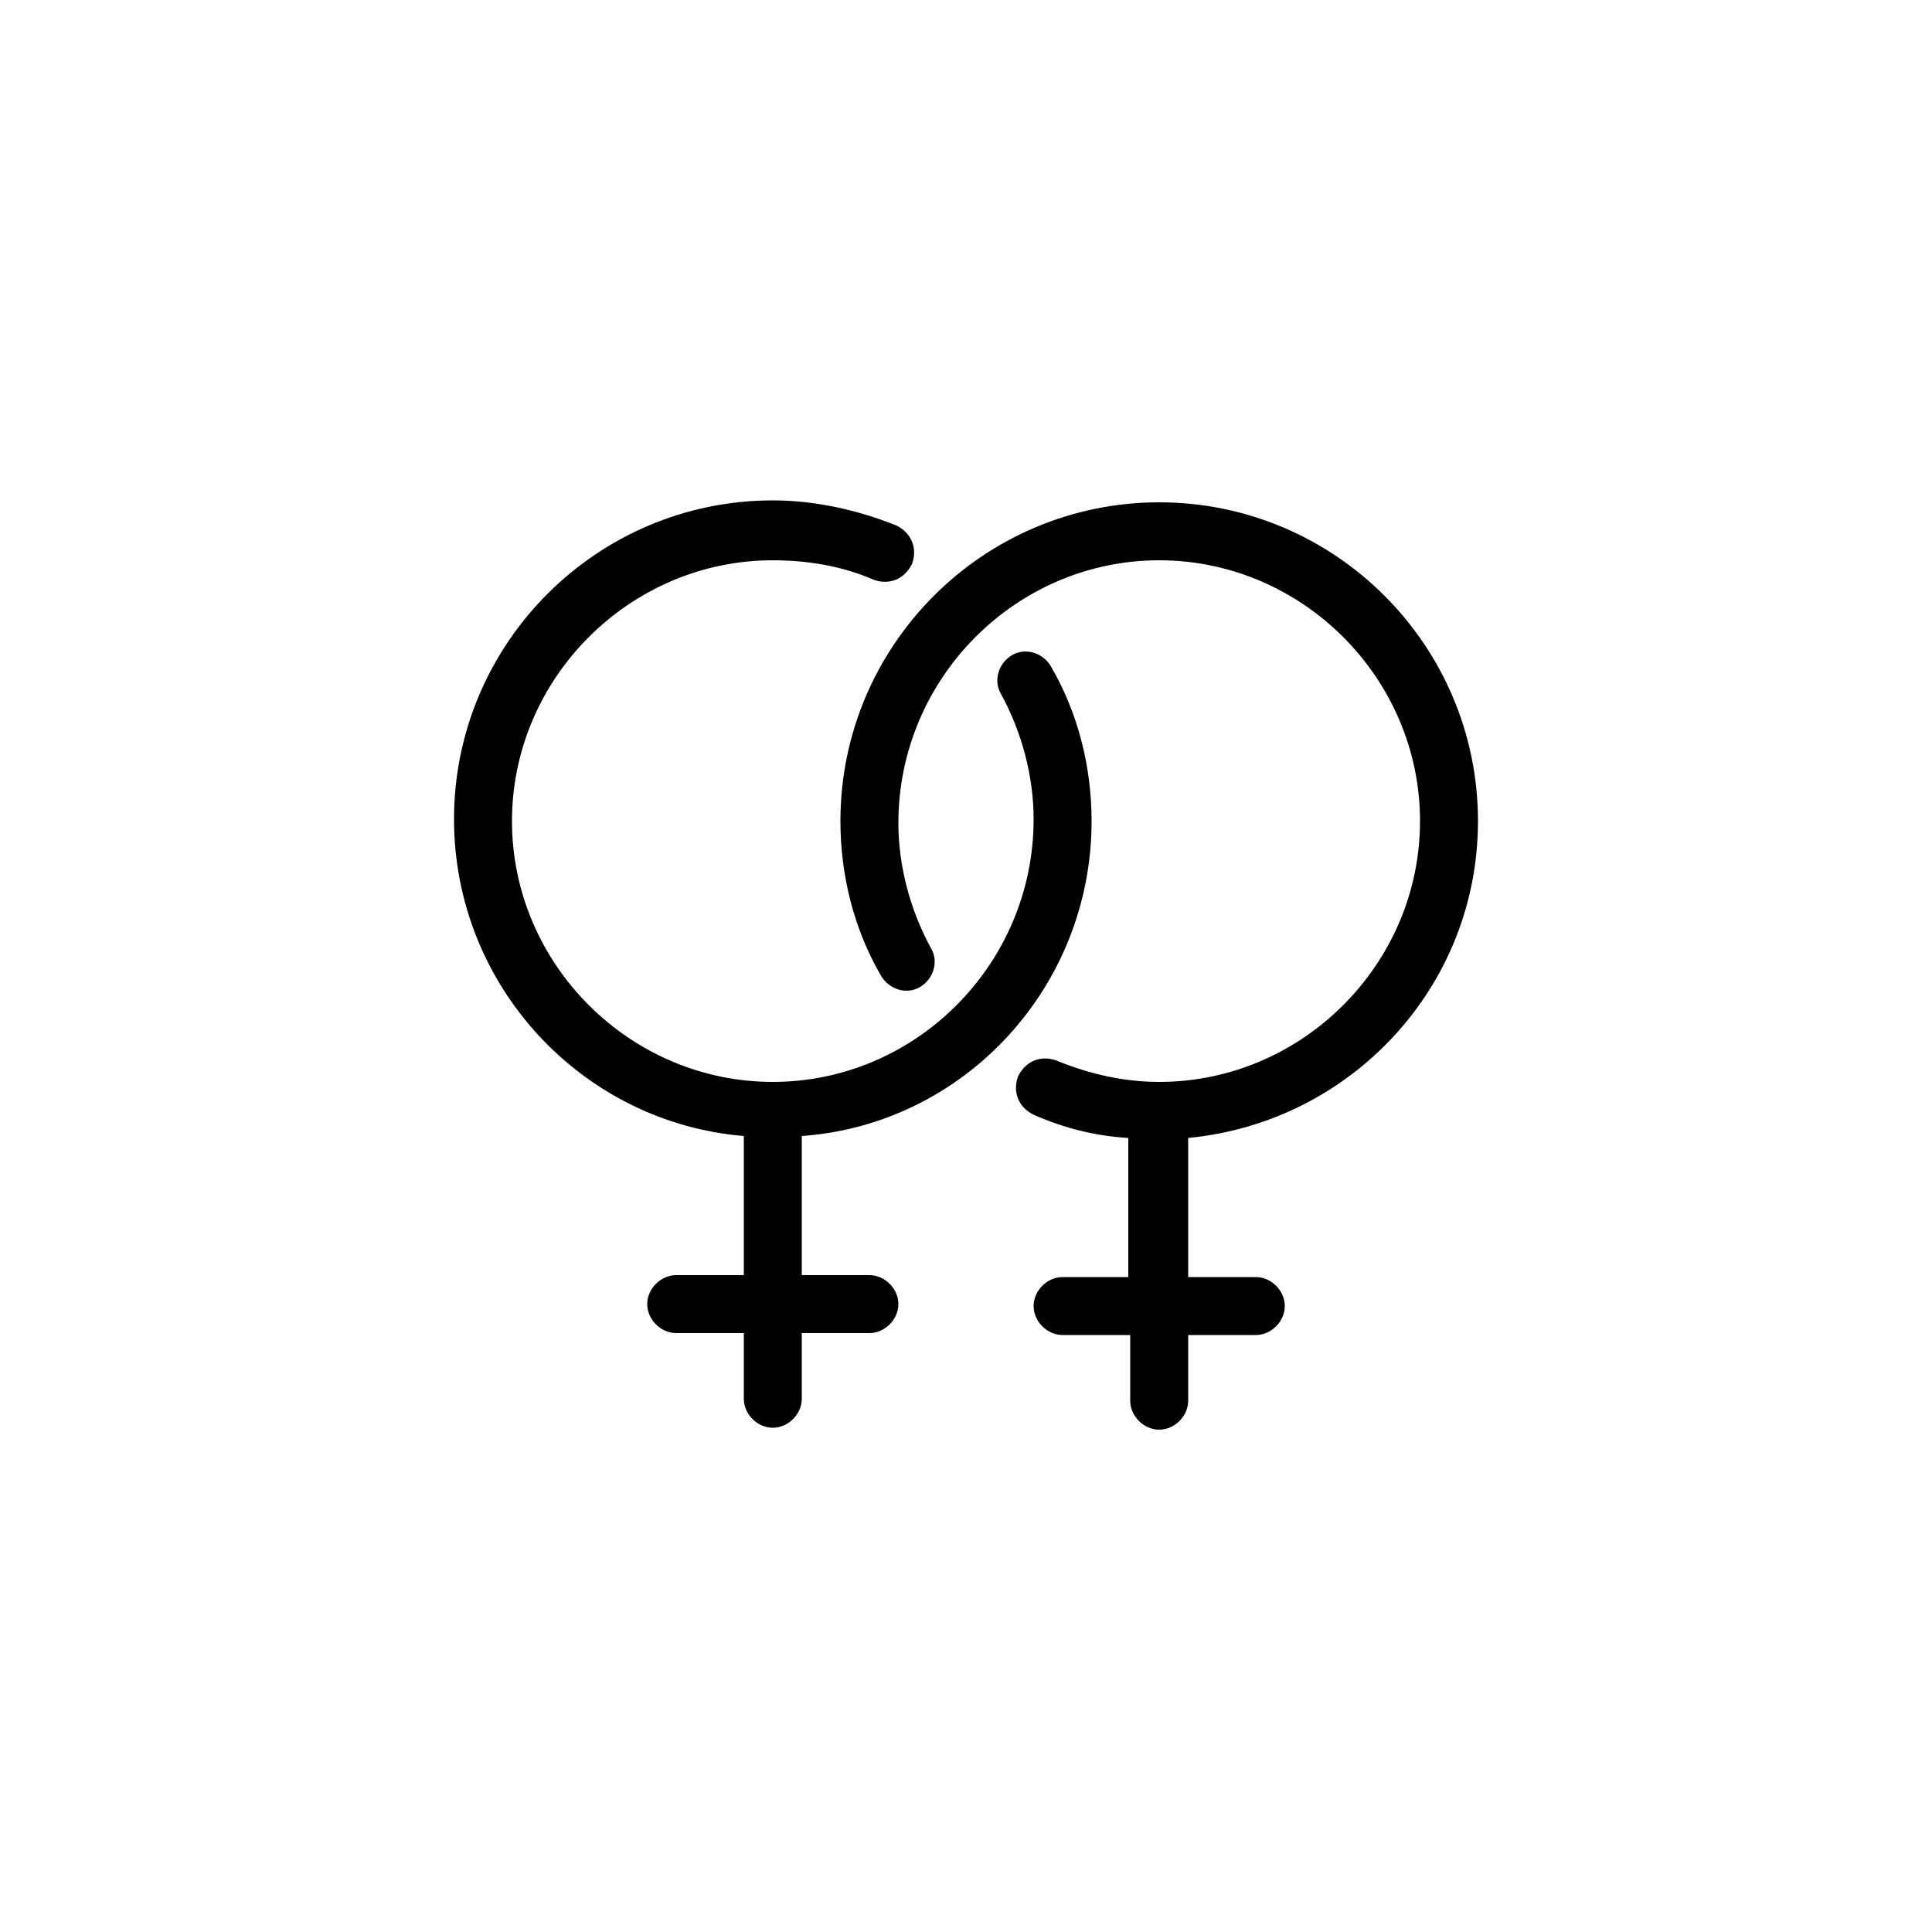
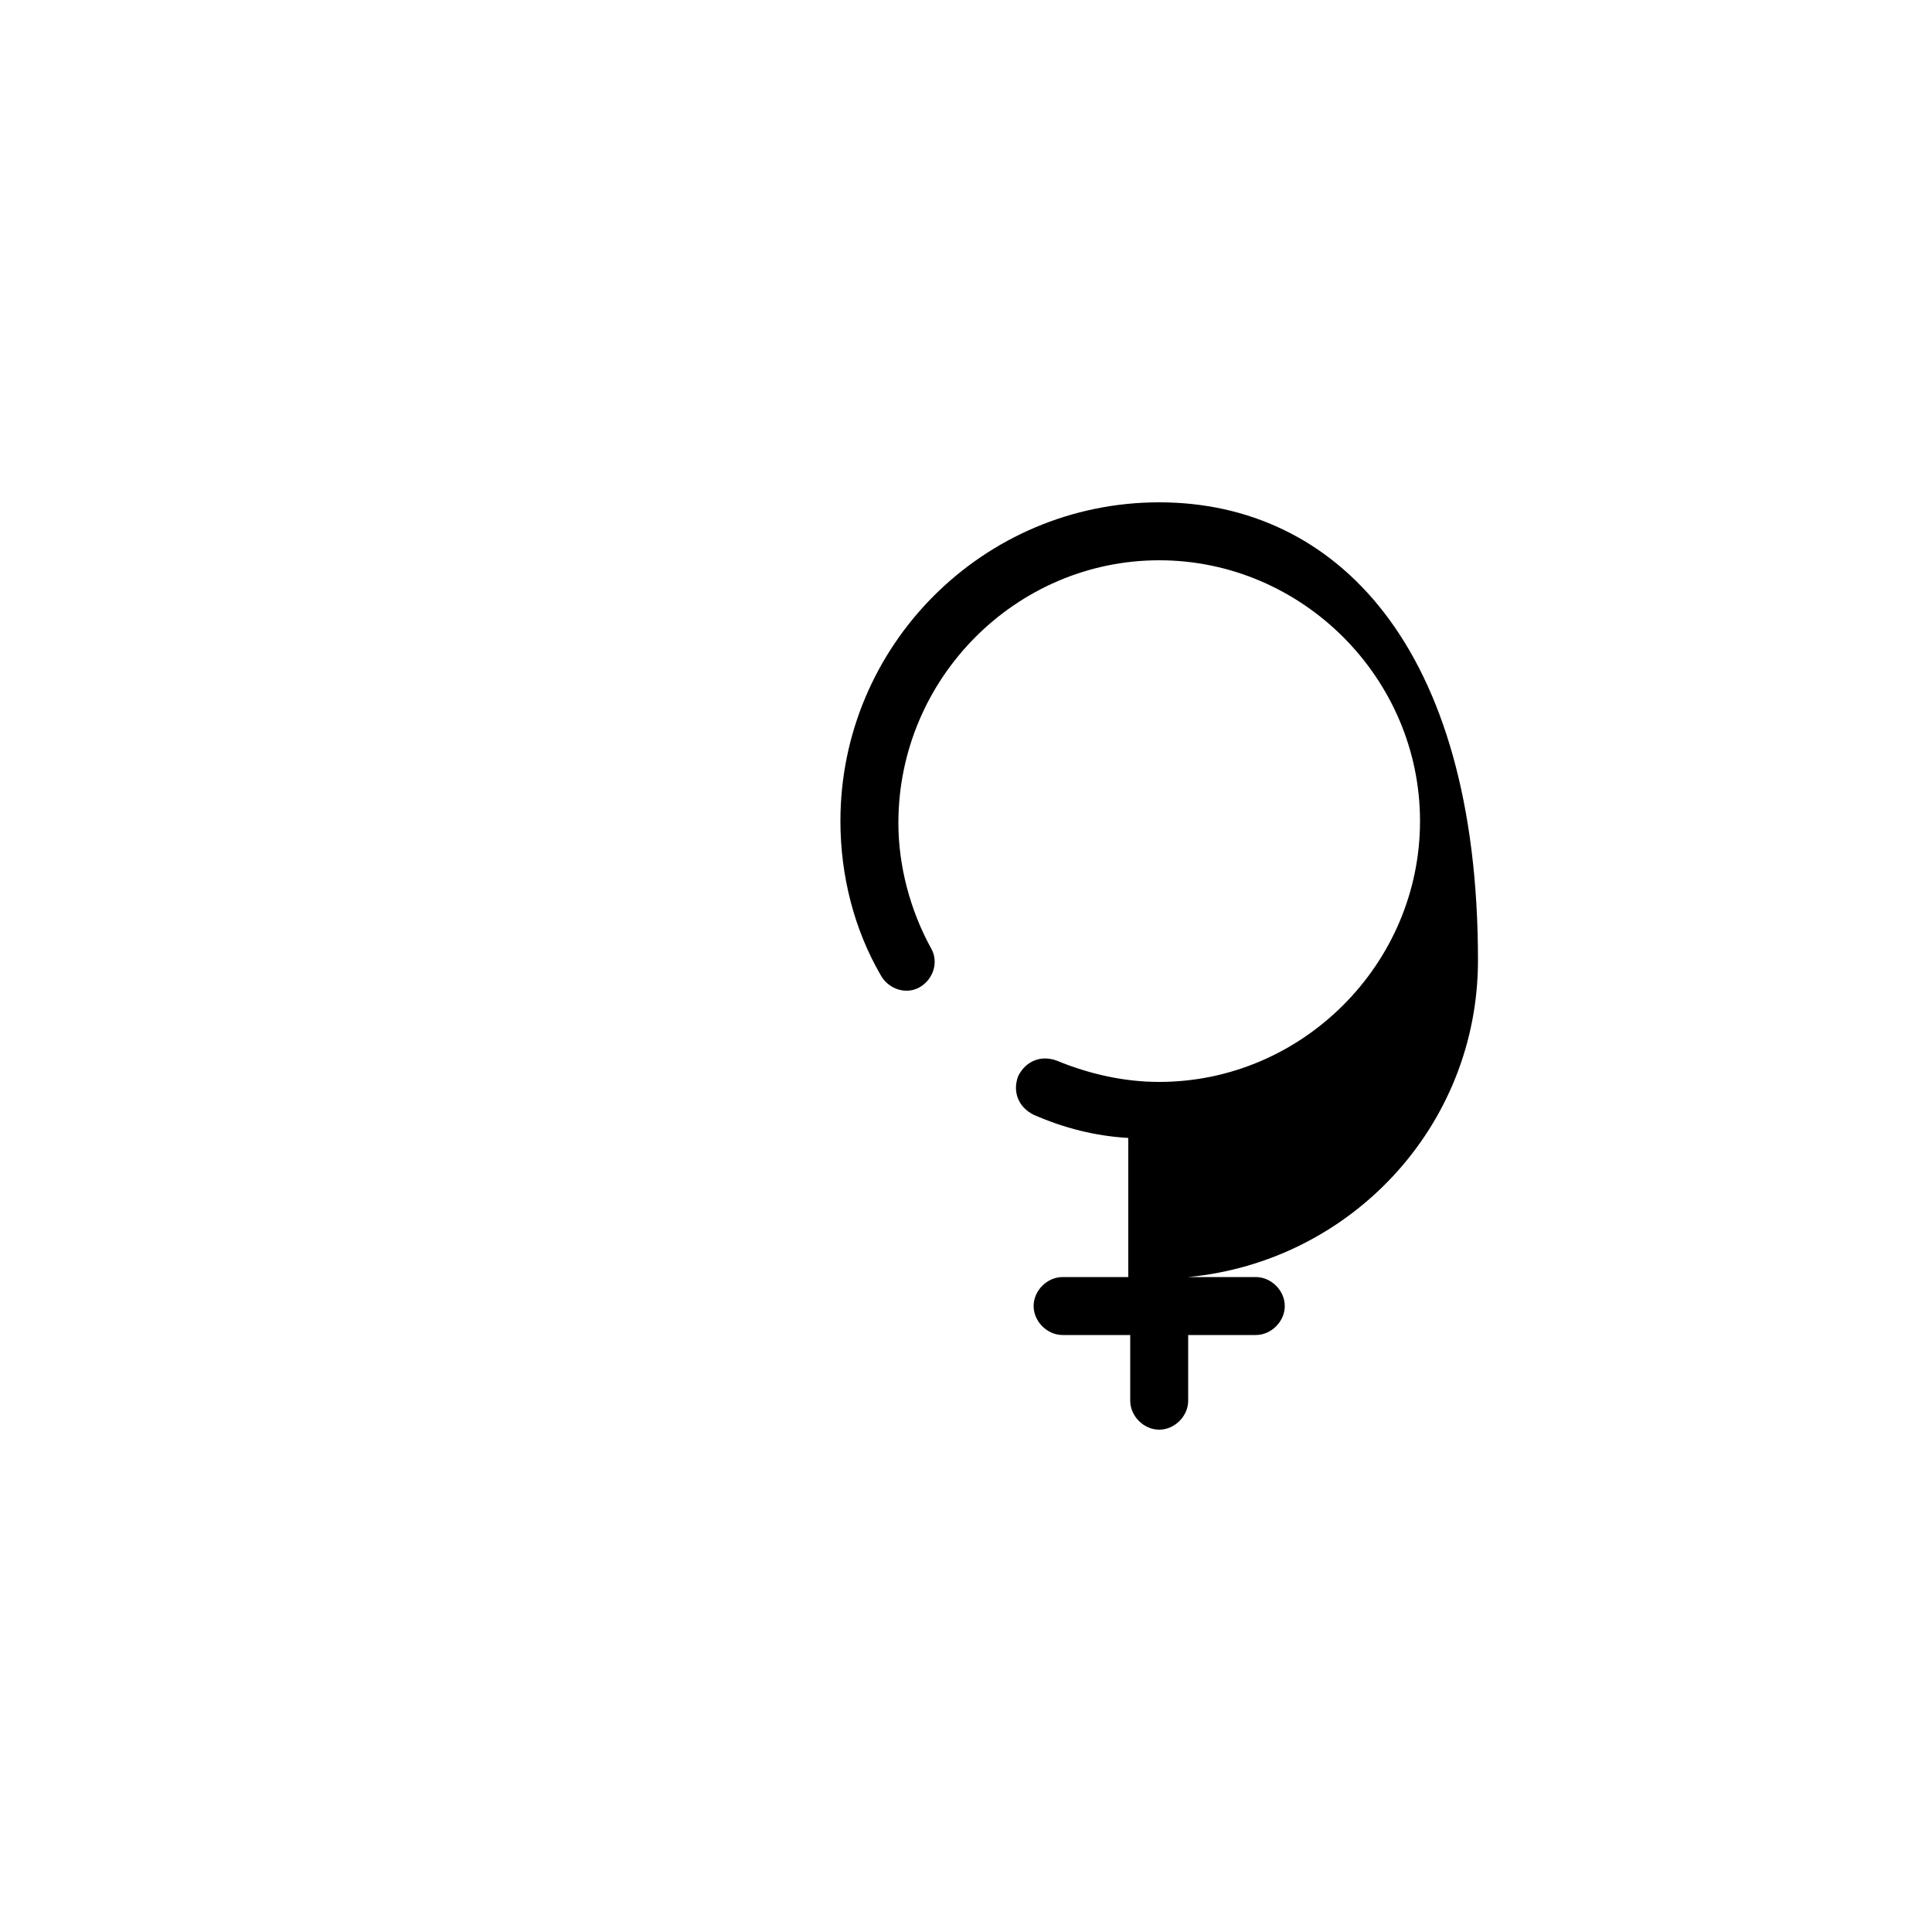
<svg xmlns="http://www.w3.org/2000/svg" id="Camada_1" style="enable-background:new 0 0 100 100;" version="1.1" viewBox="0 0 100 100" xml:space="preserve">
-   <path d="M56.5,42.5c0-2.8-0.7-5.6-2.1-8c-0.4-0.7-1.3-1-2-0.6c-0.7,0.4-1,1.3-0.6,2c1.1,2,1.7,4.3,1.7,6.5C53.5,49.9,47.4,56,40,56  s-13.5-6.1-13.5-13.5S32.6,29,40,29c1.8,0,3.6,0.3,5.2,1c0.8,0.3,1.6,0,2-0.8c0.3-0.8,0-1.6-0.8-2c-2-0.8-4.2-1.3-6.4-1.3  c-9.1,0-16.5,7.4-16.5,16.5c0,8.6,6.6,15.7,15,16.4v7.2H35c-0.8,0-1.5,0.7-1.5,1.5s0.7,1.5,1.5,1.5h3.5v3.4c0,0.8,0.7,1.5,1.5,1.5  s1.5-0.7,1.5-1.5v-3.4H45c0.8,0,1.5-0.7,1.5-1.5s-0.7-1.5-1.5-1.5h-3.5v-7.2C49.9,58.2,56.5,51.1,56.5,42.5z" />
-   <path d="M60,26c-9.1,0-16.5,7.4-16.5,16.5c0,2.8,0.7,5.6,2.1,8c0.4,0.7,1.3,1,2,0.6c0.7-0.4,1-1.3,0.6-2c-1.1-2-1.7-4.3-1.7-6.5  C46.5,35.1,52.6,29,60,29s13.5,6.1,13.5,13.5S67.4,56,60,56c-1.8,0-3.6-0.4-5.3-1.1c-0.8-0.3-1.6,0-2,0.8c-0.3,0.8,0,1.6,0.8,2  c1.6,0.7,3.2,1.1,4.9,1.2v7.2H55c-0.8,0-1.5,0.7-1.5,1.5s0.7,1.5,1.5,1.5h3.5v3.4c0,0.8,0.7,1.5,1.5,1.5s1.5-0.7,1.5-1.5v-3.4H65  c0.8,0,1.5-0.7,1.5-1.5s-0.7-1.5-1.5-1.5h-3.5v-7.2c8.4-0.8,15-7.8,15-16.4C76.5,33.4,69.1,26,60,26z" />
+   <path d="M60,26c-9.1,0-16.5,7.4-16.5,16.5c0,2.8,0.7,5.6,2.1,8c0.4,0.7,1.3,1,2,0.6c0.7-0.4,1-1.3,0.6-2c-1.1-2-1.7-4.3-1.7-6.5  C46.5,35.1,52.6,29,60,29s13.5,6.1,13.5,13.5S67.4,56,60,56c-1.8,0-3.6-0.4-5.3-1.1c-0.8-0.3-1.6,0-2,0.8c-0.3,0.8,0,1.6,0.8,2  c1.6,0.7,3.2,1.1,4.9,1.2v7.2H55c-0.8,0-1.5,0.7-1.5,1.5s0.7,1.5,1.5,1.5h3.5v3.4c0,0.8,0.7,1.5,1.5,1.5s1.5-0.7,1.5-1.5v-3.4H65  c0.8,0,1.5-0.7,1.5-1.5s-0.7-1.5-1.5-1.5h-3.5c8.4-0.8,15-7.8,15-16.4C76.5,33.4,69.1,26,60,26z" />
</svg>